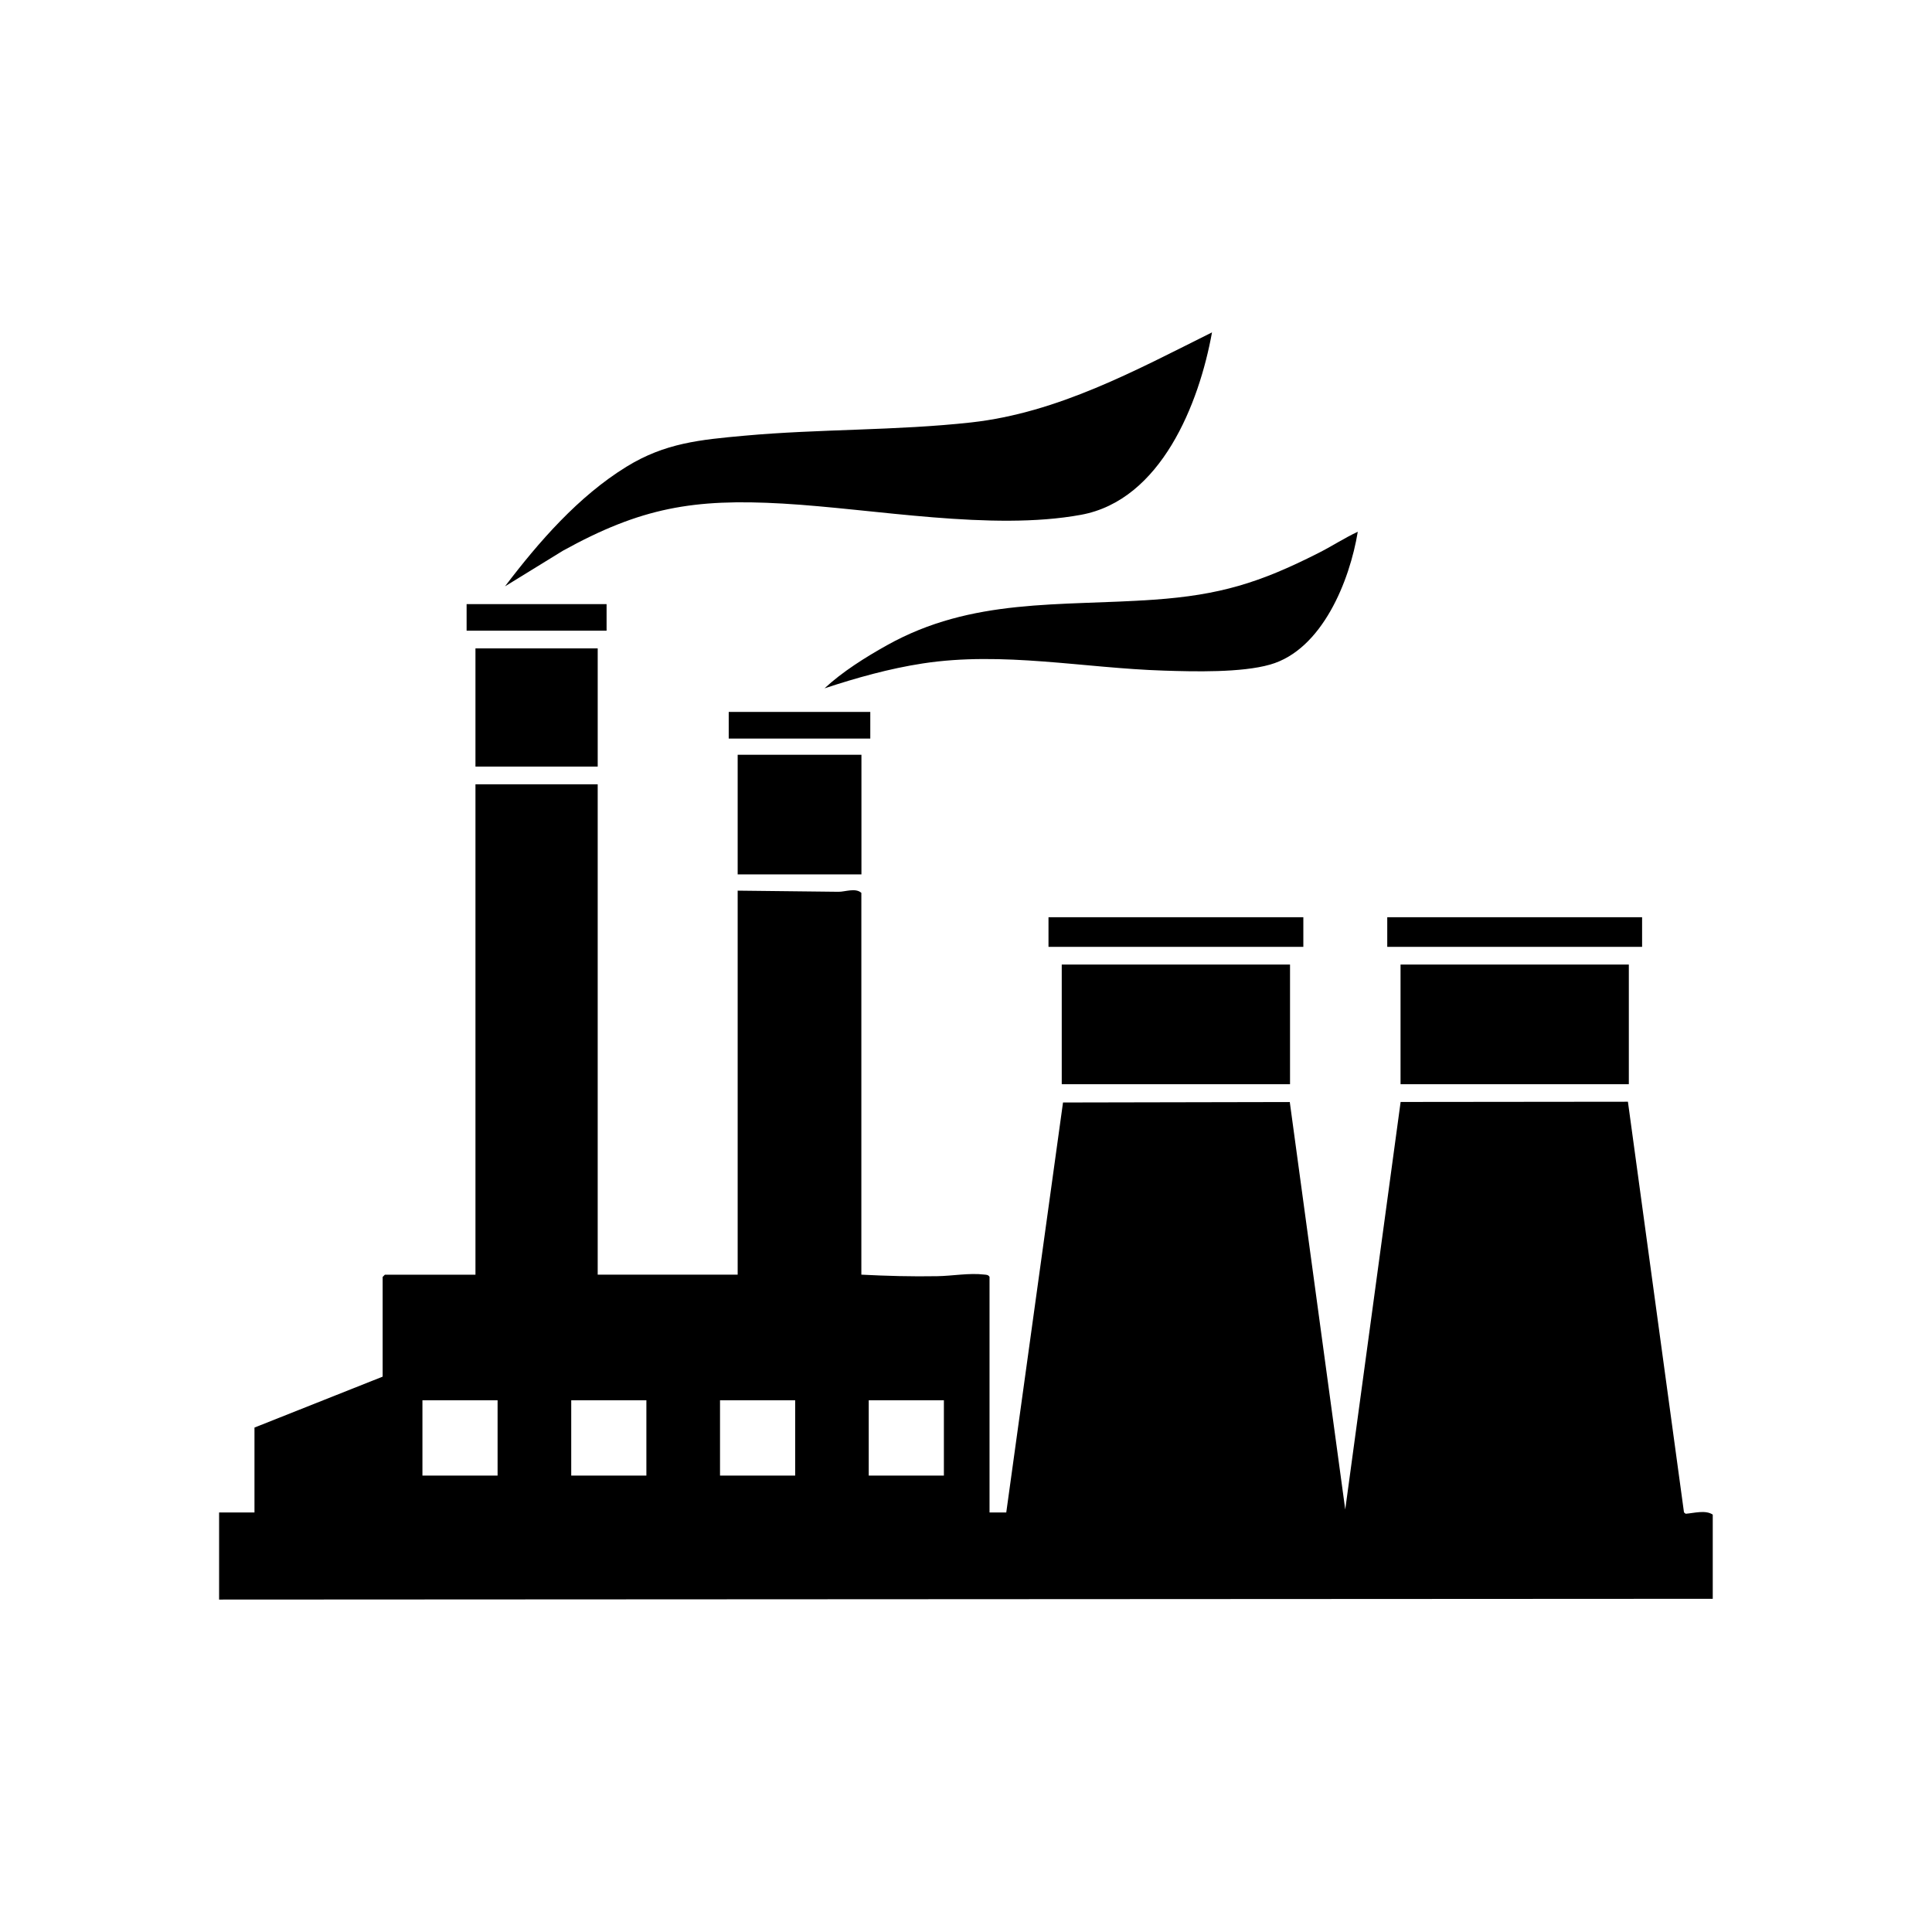
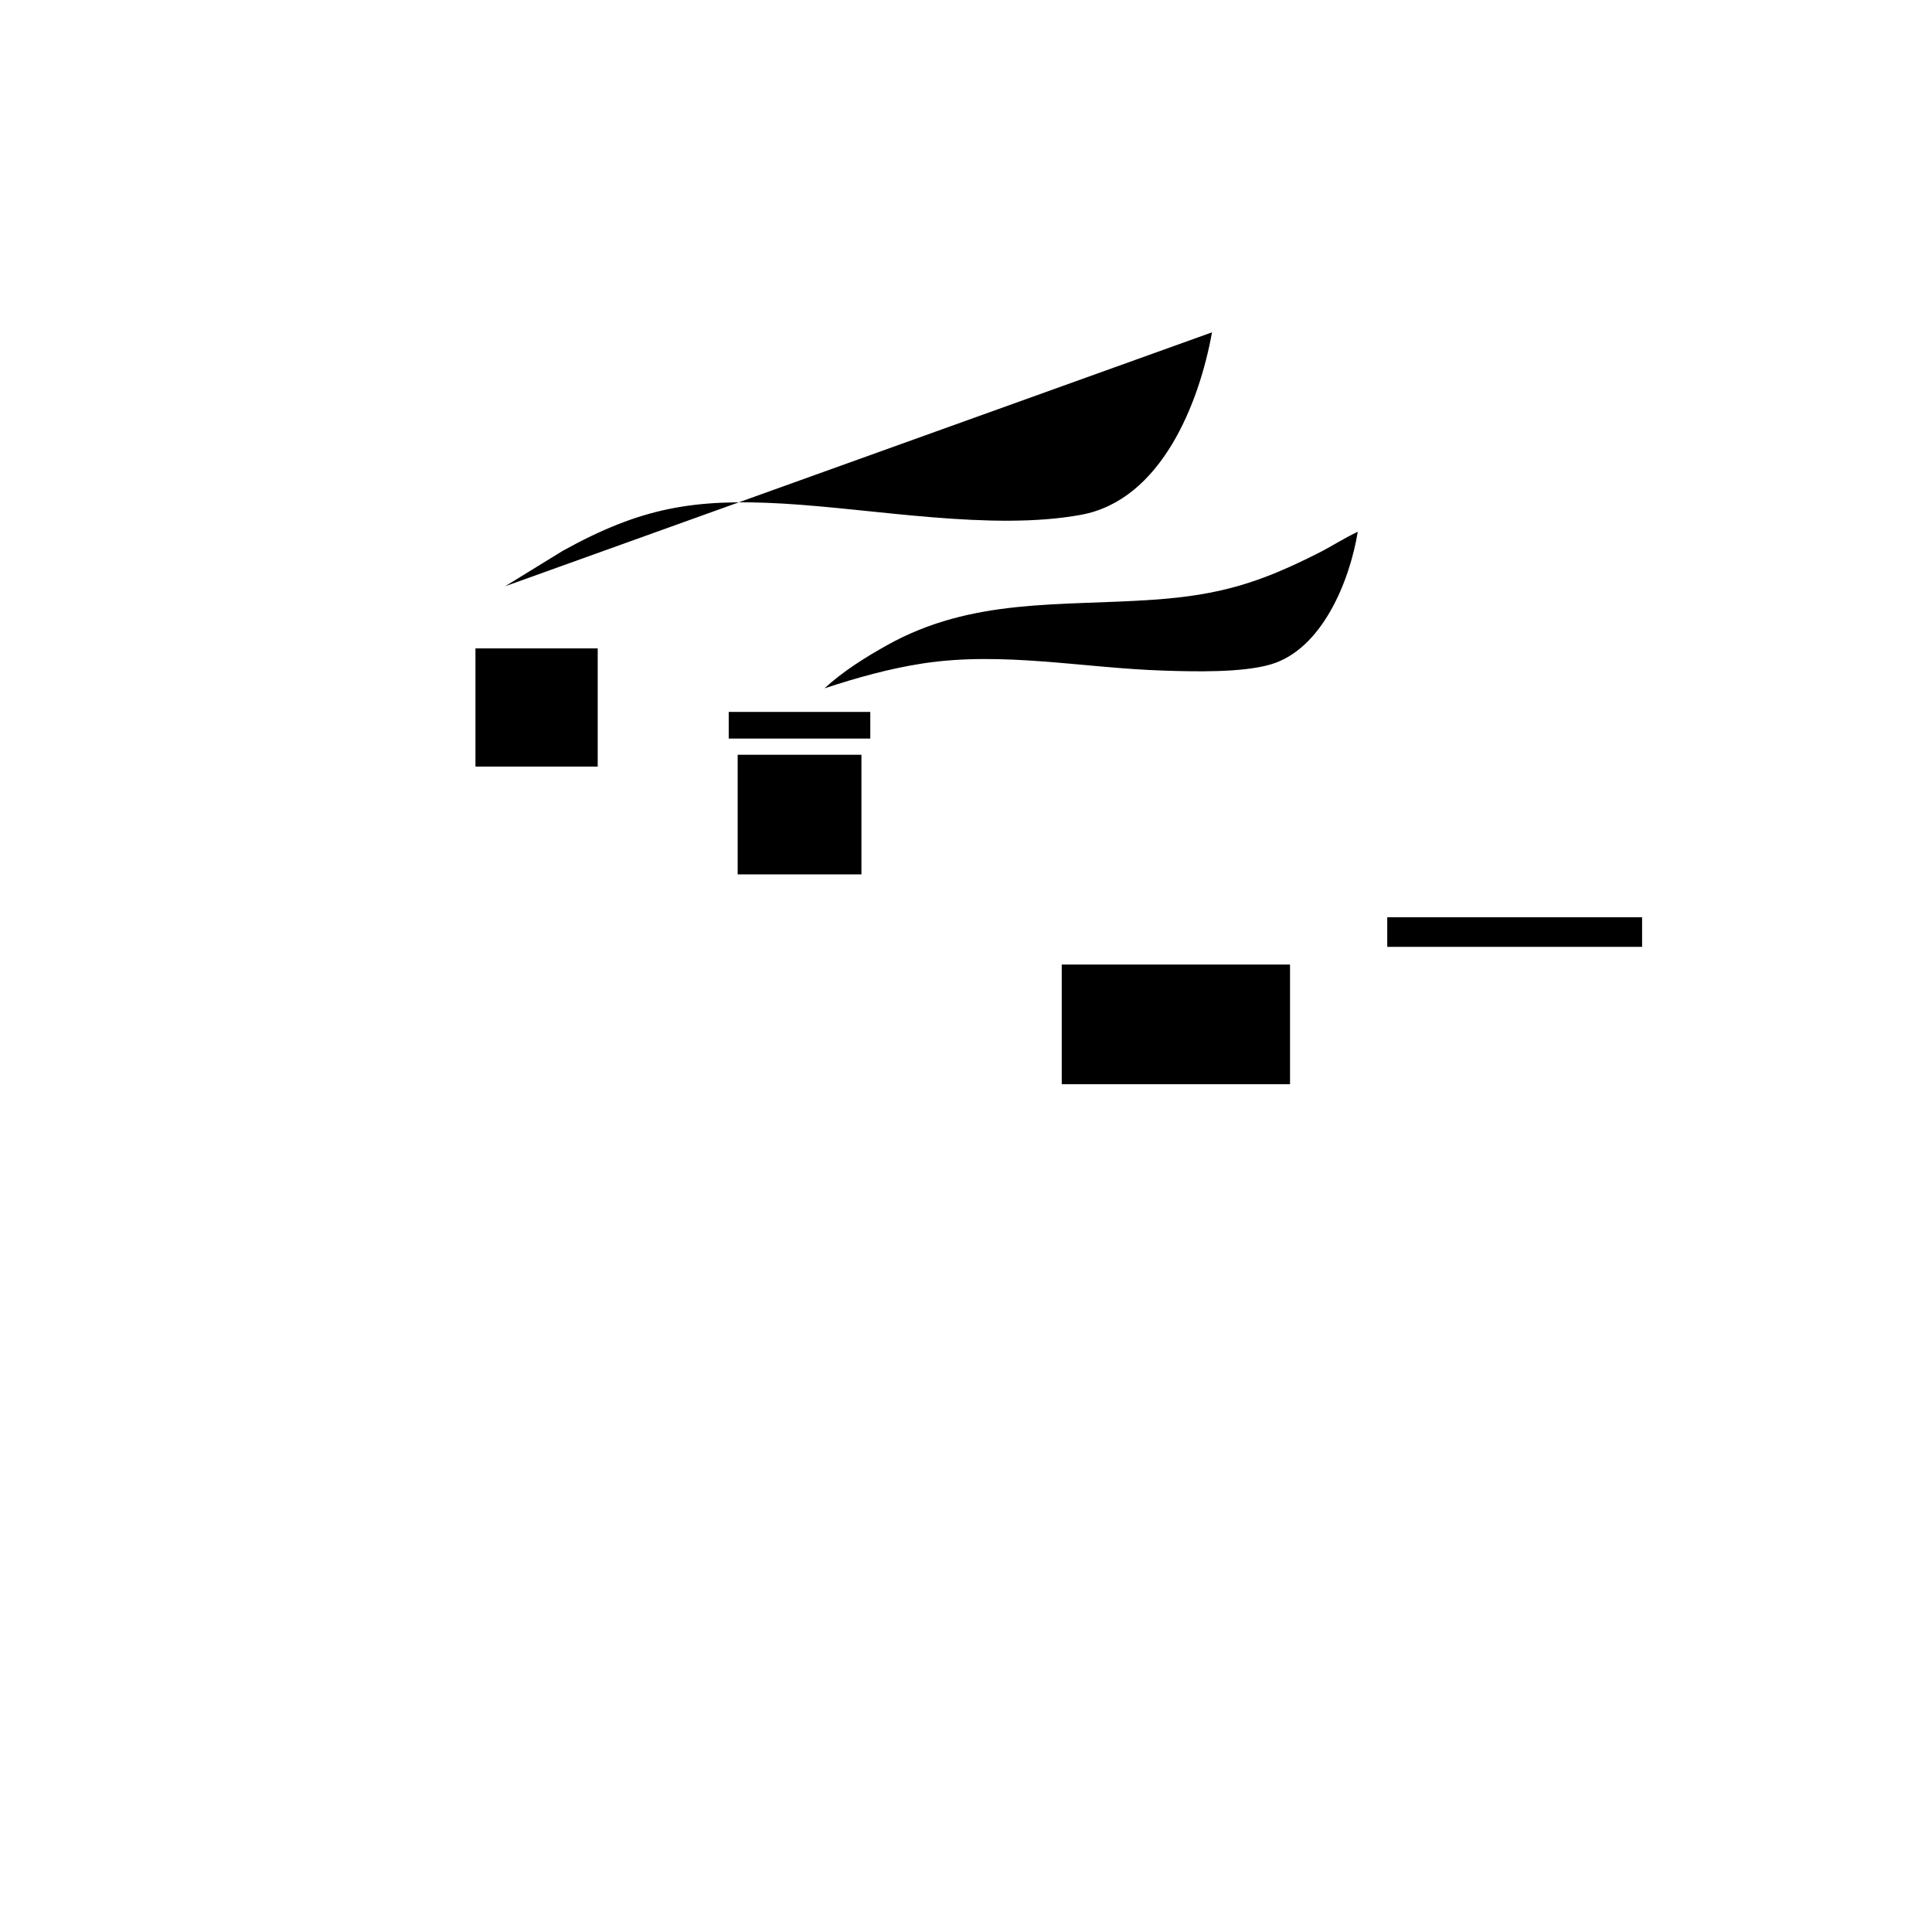
<svg xmlns="http://www.w3.org/2000/svg" id="Layer_1" version="1.1" viewBox="0 0 200 200">
  <defs>
    <style>
      .st0 {
        fill: none;
      }

      .st1 {
        clip-path: url(#clippath);
      }
    </style>
    <clipPath id="clippath">
      <rect class="st0" x="22.689" y="34.403" width="154.622" height="131.194" />
    </clipPath>
  </defs>
  <g class="st1">
    <g>
-       <path d="M61.873,81.189v50.763h14.49v-39.753l10.442.118c.677.008,1.756-.435,2.362.111v39.524c2.607.134,5.237.206,7.859.158,1.583-.024,3.284-.355,4.882-.166.22.024.394.016.528.237v24.389h1.732l5.875-42.441,23.475-.047,5.741,42.18,5.733-42.188,23.53-.024,5.804,42.512.173.142c.858-.063,2.048-.419,2.804.087v8.717l-154.622.079v-9.018h3.662v-8.788l13.269-5.271v-10.322l.228-.229h9.379v-50.771h12.655ZM51.51,144.953h-7.78v7.8h7.78v-7.8ZM59.133,144.953v7.8h7.78v-7.8h-7.78ZM74.536,144.953v7.8h7.78v-7.8h-7.78ZM97.711,144.953h-7.78v7.8h7.78v-7.8Z" />
-       <path d="M125.467,34.403c-1.331,7.382-5.276,17.371-13.56,18.889-9.253,1.699-21.372-.616-30.877-1.162-9.245-.53-14.679.419-22.75,4.876l-6.001,3.691c3.512-4.623,7.599-9.318,12.576-12.384,3.992-2.458,7.607-2.79,12.206-3.209,7.804-.711,15.694-.514,23.483-1.375,8.962-.996,17.002-5.374,24.932-9.326h-.008Z" />
+       <path d="M125.467,34.403c-1.331,7.382-5.276,17.371-13.56,18.889-9.253,1.699-21.372-.616-30.877-1.162-9.245-.53-14.679.419-22.75,4.876l-6.001,3.691h-.008Z" />
      <path d="M140.557,55.047c-.827,5.05-3.677,12.218-9.08,13.752-2.961.846-7.835.727-10.977.624-8.324-.261-16.679-2.015-24.979-.743-3.449.529-6.859,1.486-10.166,2.576,1.843-1.715,4.237-3.217,6.457-4.457,8.835-4.939,17.86-4.031,27.625-4.718,6.843-.482,10.954-1.747,17.009-4.813,1.386-.695,2.709-1.565,4.111-2.221Z" />
-       <path d="M168.616,99.85h-23.632v12.384h23.632v-12.384Z" />
      <path d="M133.543,99.85h-23.632v12.384h23.632v-12.384Z" />
      <path d="M89.175,78.133h-12.812v12.384h12.812v-12.384Z" />
      <path d="M61.874,67.122h-12.655v12.234h12.655v-12.234Z" />
-       <path d="M134.921,94.951h-26.381v3.067h26.381v-3.067Z" />
      <path d="M169.989,94.951h-26.381v3.067h26.381v-3.067Z" />
-       <path d="M62.793,62.538h-14.49v2.75h14.49v-2.75Z" />
      <path d="M90.092,73.698h-14.655v2.758h14.655v-2.758Z" />
    </g>
  </g>
</svg>